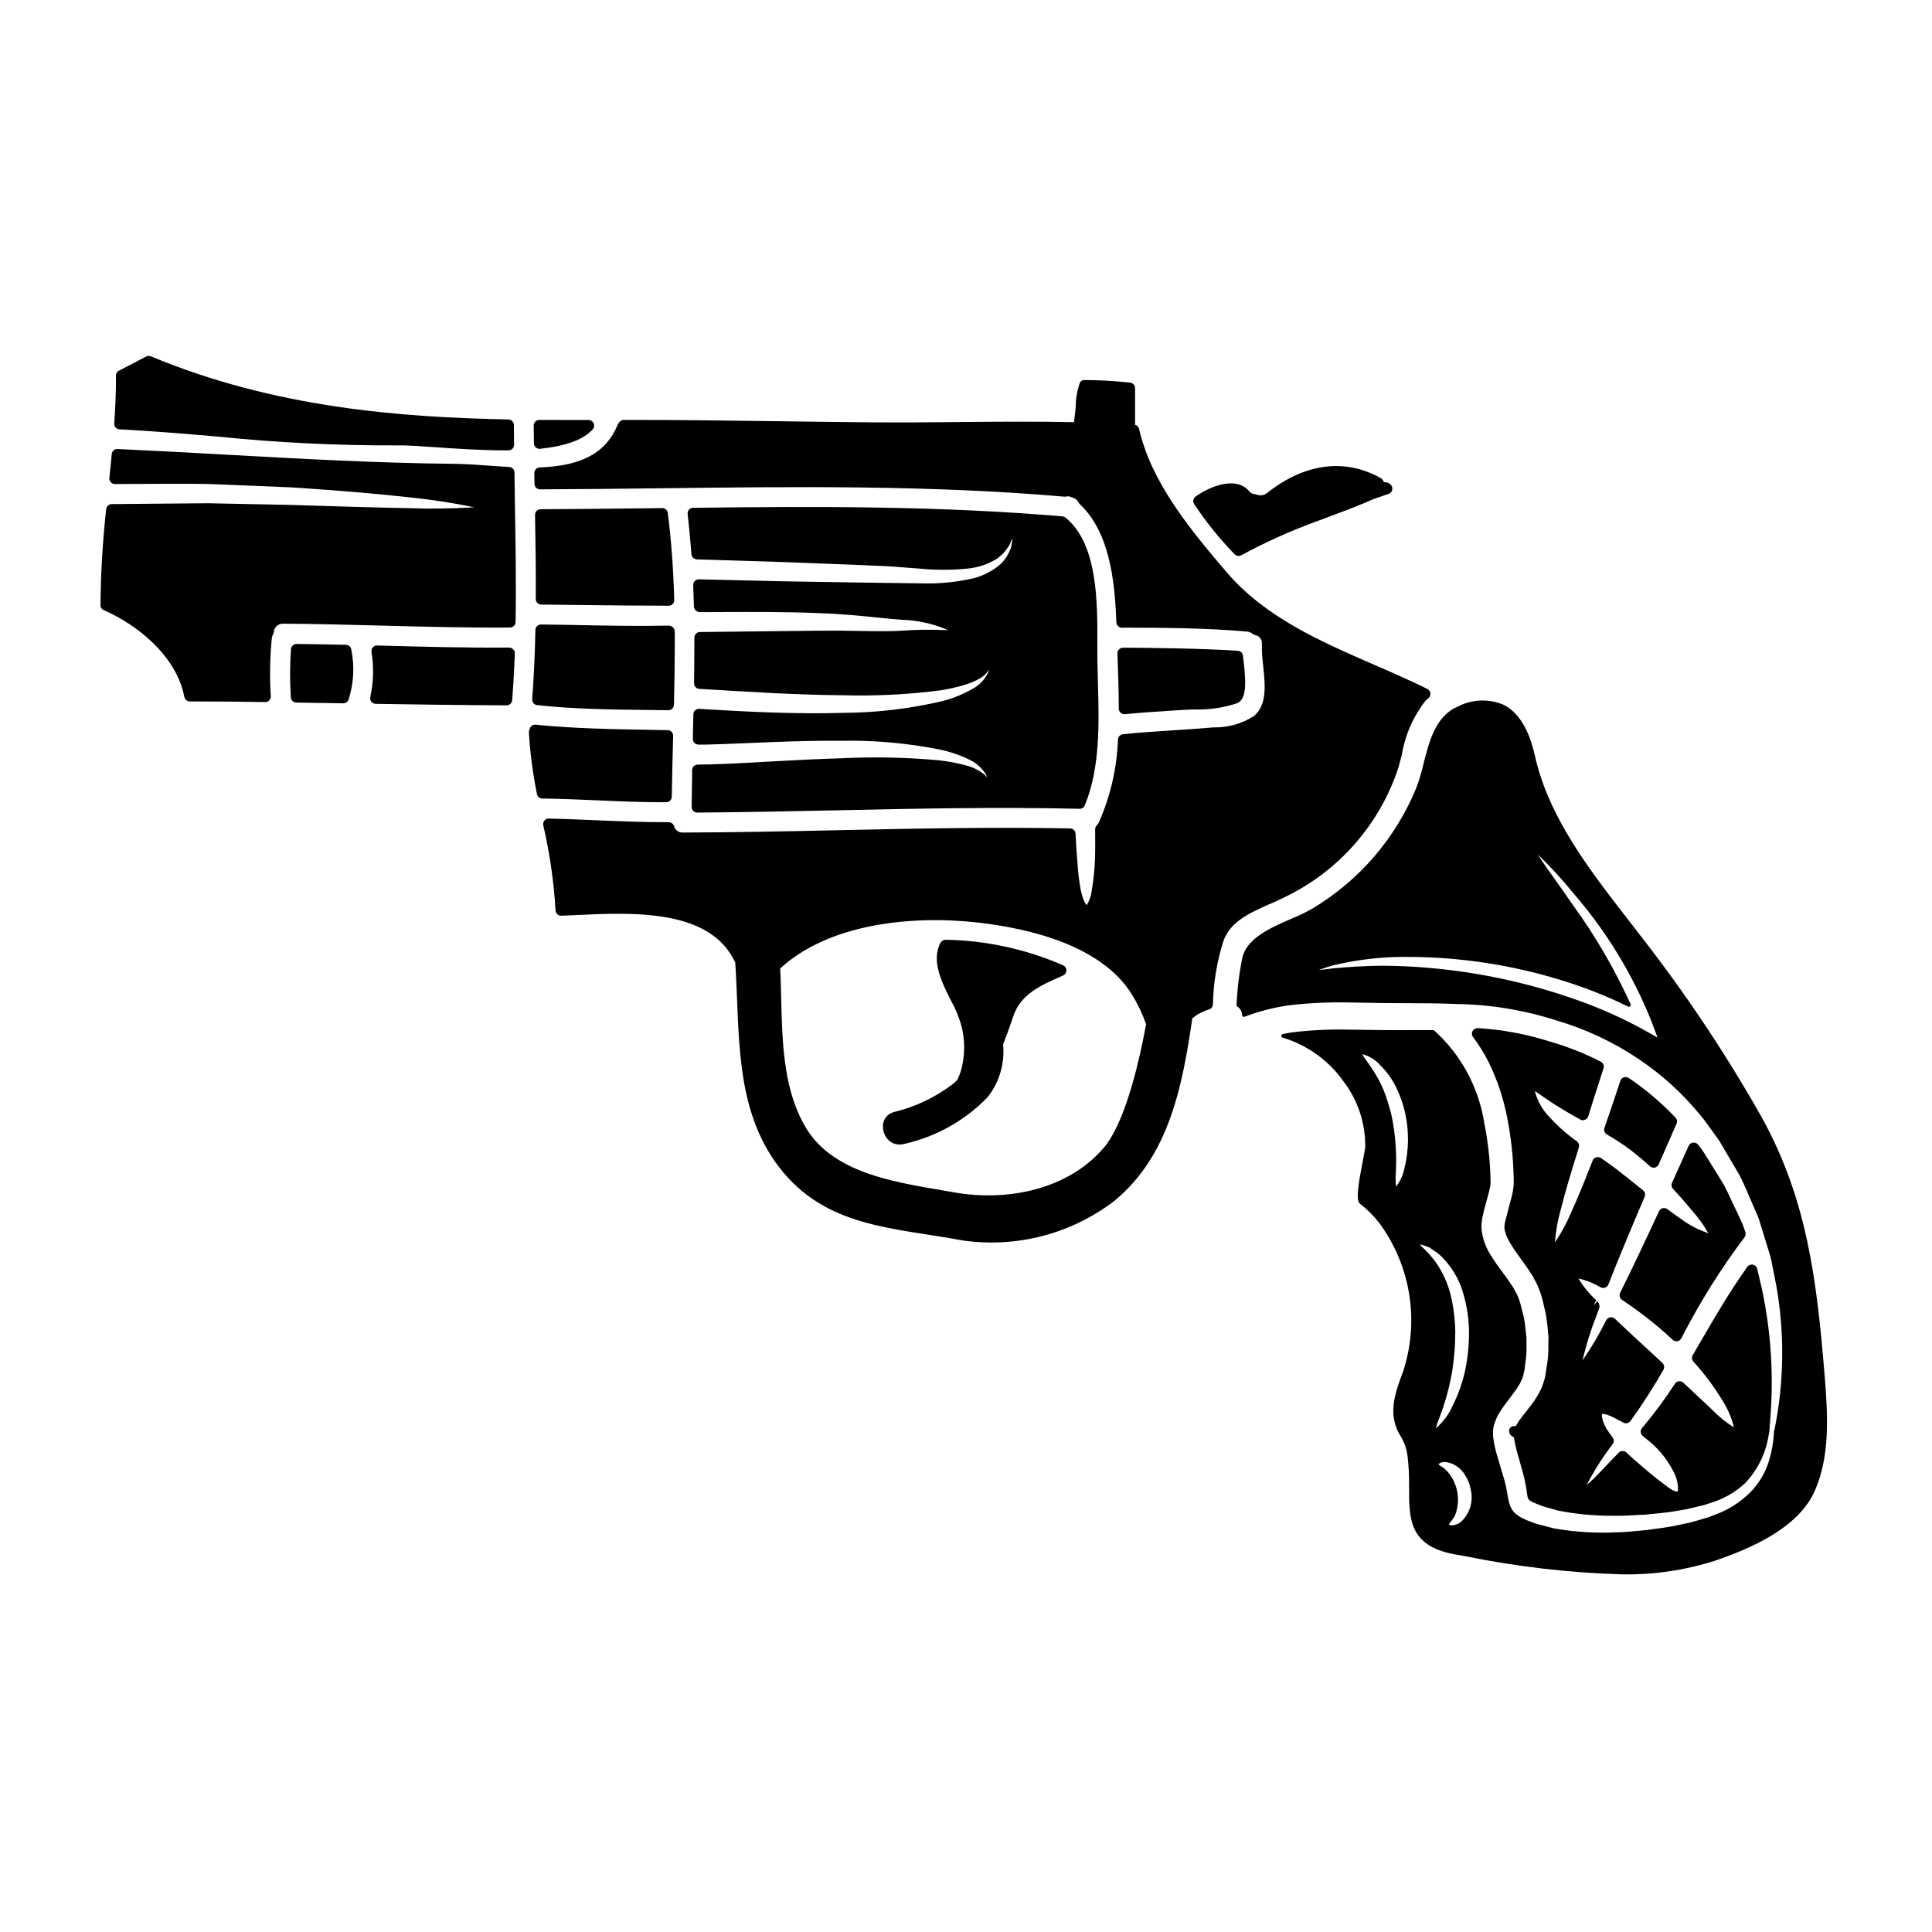
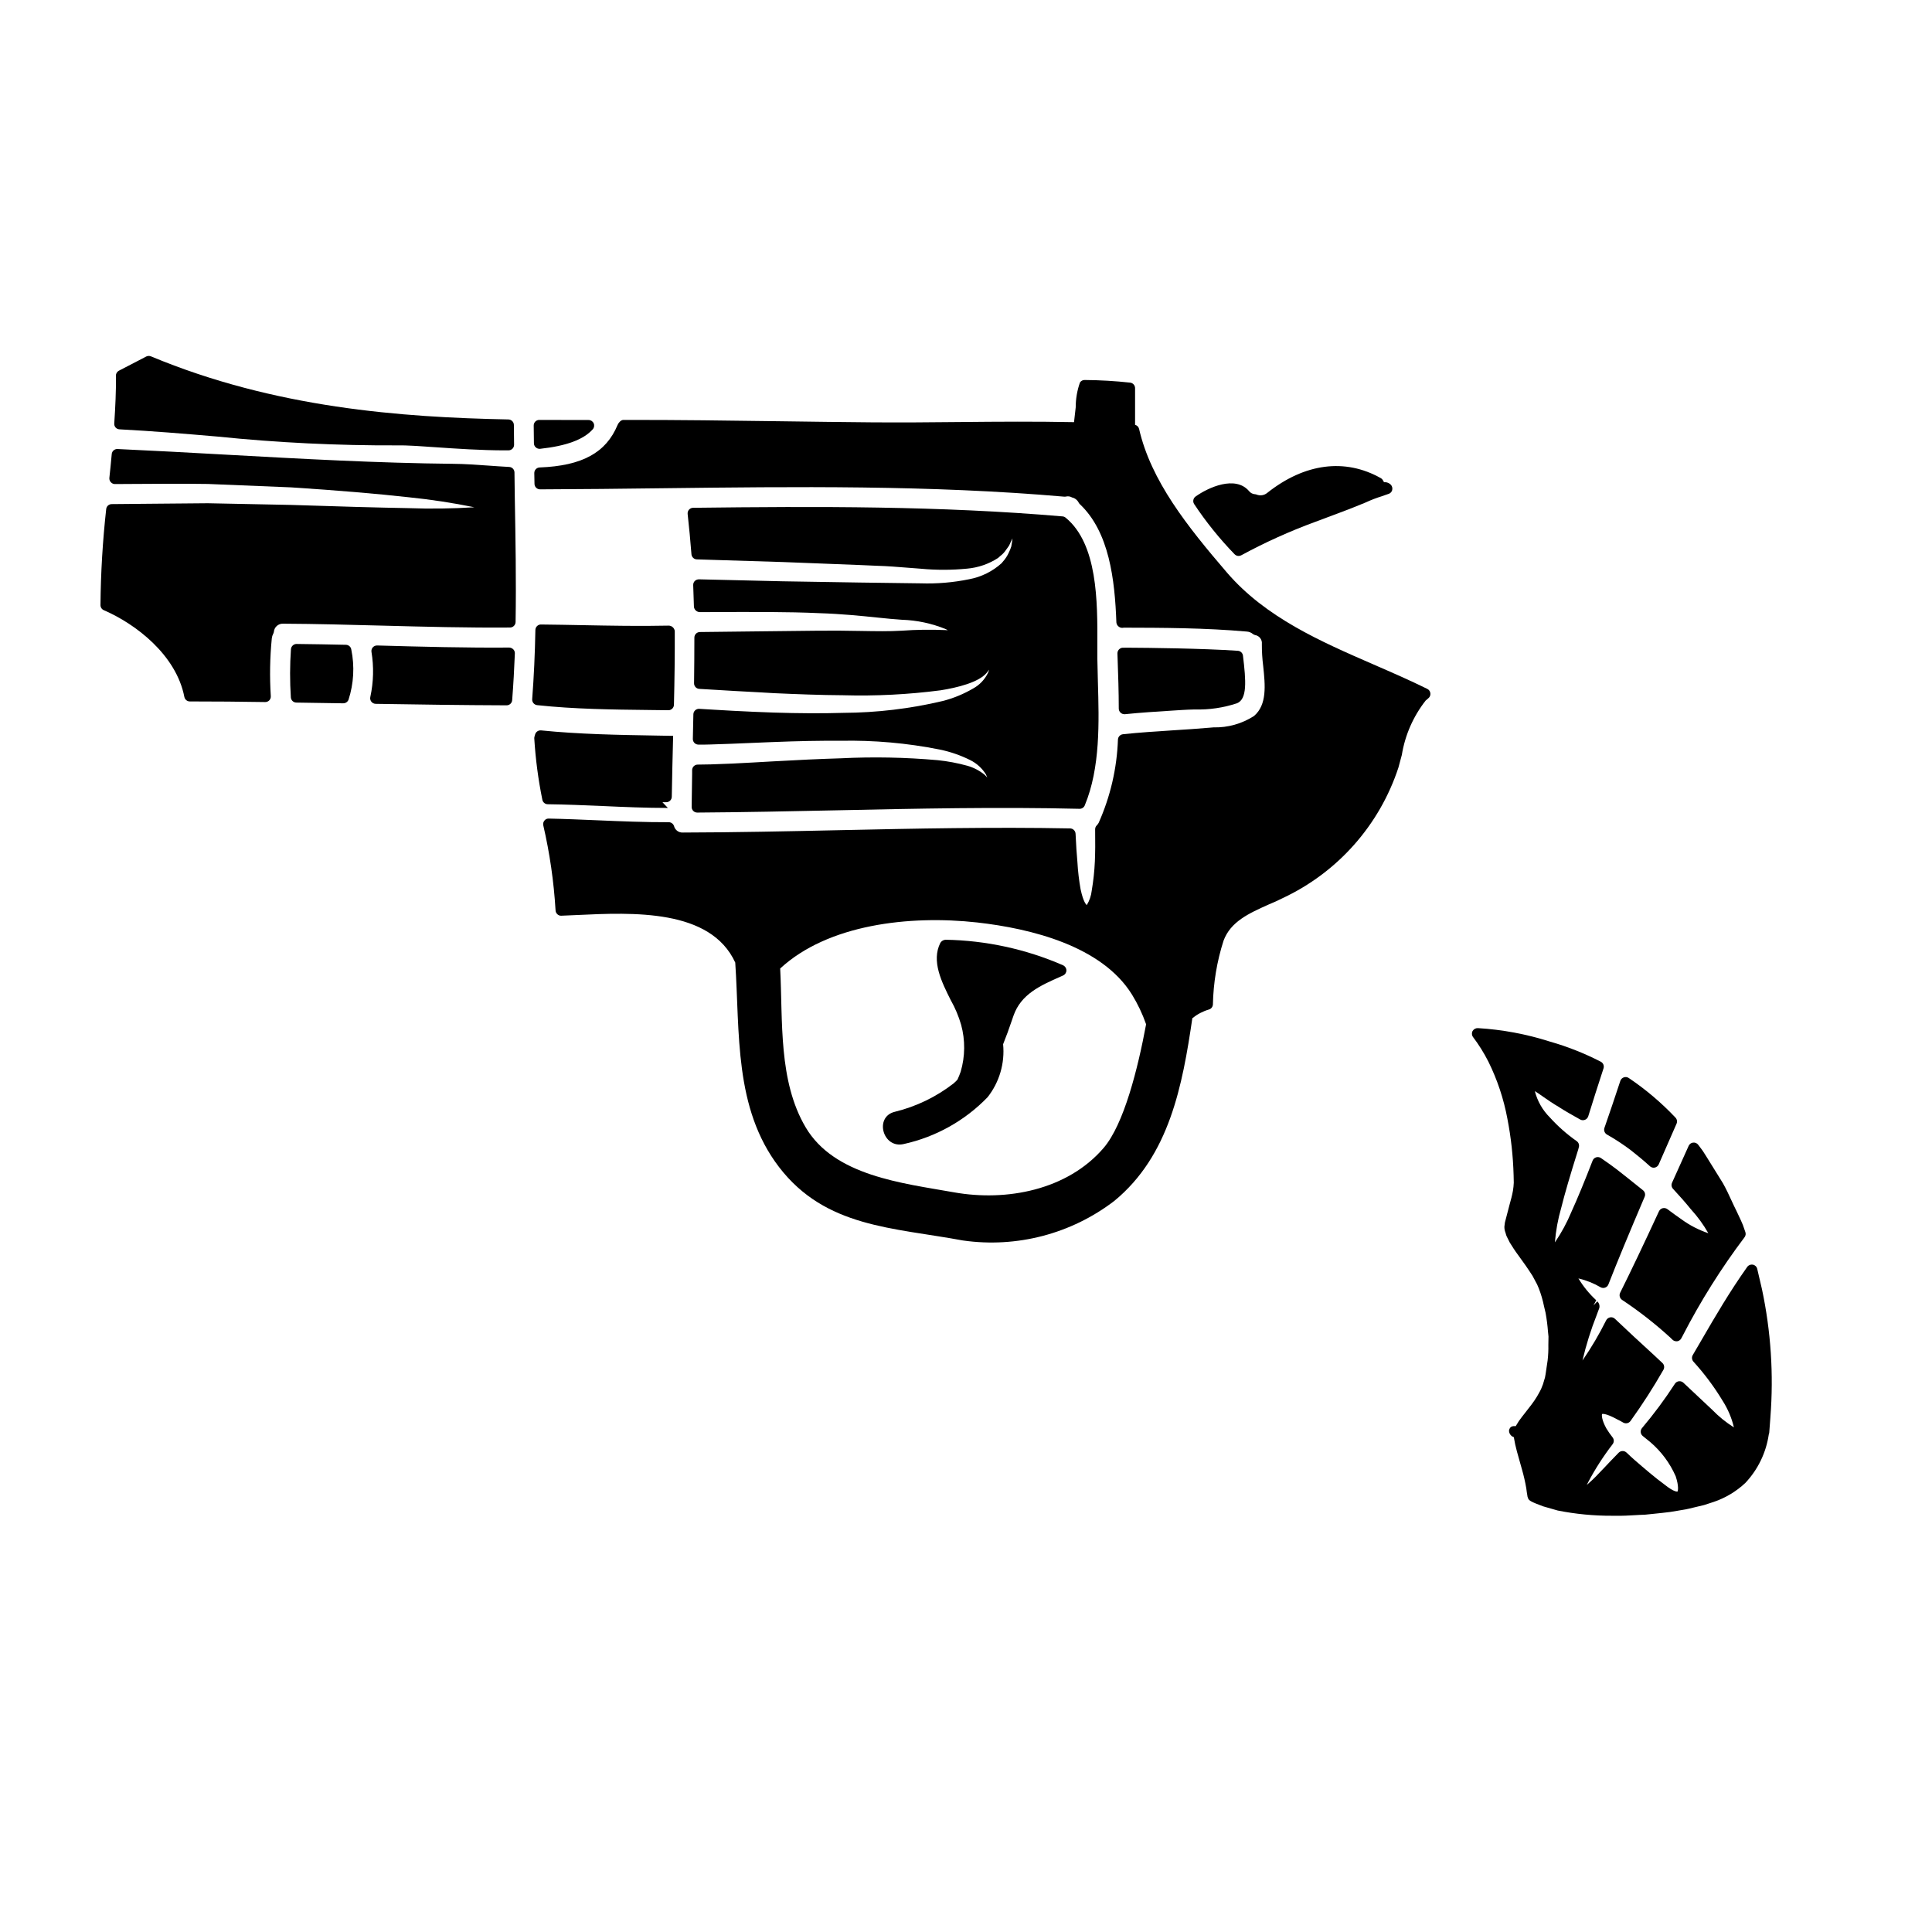
<svg xmlns="http://www.w3.org/2000/svg" fill="#000000" width="800px" height="800px" version="1.1" viewBox="144 144 512 512">
  <g>
    <path d="m174.62 257.28c0.266 0.297 0.633 0.477 1.027 0.496 8.66 0.453 17.449 1.18 25.977 1.918h0.004c15.867 1.625 31.812 2.402 47.766 2.336 2.207-0.055 5.828 0.199 10 0.488 5.41 0.375 12.086 0.832 18.453 0.832l0.926-0.004c0.809-0.008 1.465-0.664 1.465-1.477 0-1.762-0.023-3.543-0.055-5.262-0.016-0.793-0.652-1.43-1.445-1.449-28.379-0.57-61.828-3.008-94.742-16.723h-0.004c-0.398-0.164-0.852-0.148-1.238 0.047-2.418 1.234-4.836 2.5-7.254 3.762-0.484 0.258-0.789 0.762-0.785 1.312 0 0.117 0 0.238 0.027 0.547 0 3.57-0.145 7.414-0.461 12.102-0.035 0.391 0.09 0.777 0.34 1.074z" />
    <path d="m235.7 314.88c-4.367-0.109-8.734-0.164-13.098-0.223l-0.004-0.004c-0.777 0.008-1.422 0.602-1.492 1.375-0.297 4.258-0.305 8.531-0.027 12.789 0.051 0.762 0.676 1.359 1.441 1.375 3.938 0.078 7.871 0.129 11.84 0.184h0.621v0.004c0.613 0 1.16-0.379 1.383-0.949 1.387-4.293 1.641-8.871 0.734-13.293-0.102-0.703-0.691-1.23-1.398-1.258z" />
    <path d="m278.97 315.61c-11.527 0.09-23.152-0.215-35.031-0.551h0.004c-0.43-0.008-0.844 0.168-1.137 0.484-0.289 0.32-0.426 0.754-0.367 1.18 0.656 3.969 0.555 8.023-0.297 11.953-0.109 0.438-0.016 0.902 0.258 1.262 0.273 0.363 0.699 0.578 1.152 0.586 11.043 0.18 22.891 0.355 34.703 0.395 0.77 0 1.414-0.59 1.473-1.359 0.328-4.133 0.547-8.266 0.715-12.395 0.016-0.402-0.133-0.797-0.418-1.086-0.281-0.277-0.656-0.445-1.055-0.469z" />
    <path d="m280.34 269.19c-0.012-0.773-0.625-1.41-1.402-1.445-1.867-0.098-3.723-0.23-5.539-0.359-3.262-0.227-6.344-0.449-9.191-0.469-20.184-0.199-40.539-1.332-60.25-2.422-9.586-0.531-19.18-1.062-28.816-1.5h0.004c-0.789-0.043-1.473 0.555-1.535 1.344-0.188 2.09-0.395 4.18-0.629 6.316-0.035 0.422 0.105 0.836 0.395 1.141 0.277 0.312 0.676 0.488 1.09 0.484l3.684-0.023c7.543-0.051 14.562-0.094 20.984 0l22.043 0.902c12.133 0.789 22.625 1.668 31.176 2.625 5.828 0.59 11.629 1.477 17.367 2.648-5.84 0.367-11.699 0.445-17.551 0.227-7.84-0.137-18.059-0.414-31.172-0.852l-21.926-0.441c-4.914 0.051-10.121 0.098-15.629 0.137l-9.848 0.09c-0.75 0.004-1.379 0.578-1.453 1.324-0.938 8.449-1.445 16.941-1.516 25.438 0 0.59 0.348 1.121 0.887 1.352 8.504 3.668 19.203 11.895 21.344 23h0.004c0.137 0.688 0.746 1.184 1.445 1.18 6.66 0 13.316 0.055 19.969 0.164h0.023c0.406 0 0.793-0.164 1.07-0.457 0.281-0.297 0.426-0.703 0.395-1.113-0.324-5.113-0.238-10.25 0.27-15.352 0.051-0.41 0.176-0.812 0.371-1.18 0.09-0.156 0.148-0.332 0.172-0.516 0.109-1.254 1.191-2.203 2.449-2.148 8.762 0.047 17.672 0.285 26.293 0.512 11.09 0.293 22.559 0.59 33.852 0.504 0.797-0.012 1.445-0.652 1.465-1.453 0.18-10.98-0.02-22.164-0.211-32.977z" />
-     <path d="m319.56 356.6h1c0.805-0.004 1.457-0.648 1.469-1.453 0.086-5.367 0.219-10.742 0.359-16.137h-0.004c0.016-0.395-0.129-0.773-0.391-1.059-0.273-0.285-0.648-0.449-1.039-0.453l-4.473-0.078c-10.035-0.168-20.418-0.348-30.527-1.371-0.715-0.066-1.375 0.383-1.574 1.07l-0.156 0.551c-0.051 0.16-0.07 0.332-0.066 0.5 0.336 5.465 1.047 10.902 2.141 16.266 0.137 0.684 0.734 1.176 1.43 1.184 4.844 0.059 9.684 0.266 14.512 0.473 5.656 0.258 11.52 0.508 17.32 0.508z" />
+     <path d="m319.56 356.6h1c0.805-0.004 1.457-0.648 1.469-1.453 0.086-5.367 0.219-10.742 0.359-16.137h-0.004l-4.473-0.078c-10.035-0.168-20.418-0.348-30.527-1.371-0.715-0.066-1.375 0.383-1.574 1.07l-0.156 0.551c-0.051 0.16-0.07 0.332-0.066 0.5 0.336 5.465 1.047 10.902 2.141 16.266 0.137 0.684 0.734 1.176 1.43 1.184 4.844 0.059 9.684 0.266 14.512 0.473 5.656 0.258 11.52 0.508 17.32 0.508z" />
    <path d="m471.18 290.88c0.277 0.293 0.664 0.457 1.062 0.453 0.25 0.004 0.496-0.062 0.715-0.184 6.301-3.418 12.844-6.371 19.574-8.84l2.945-1.102c3.496-1.301 7-2.606 10.48-4.066 1.391-0.648 2.828-1.199 4.293-1.648l0.738-0.266c0.484-0.168 0.855-0.301 1.145-0.395h0.004c0.496-0.219 0.828-0.699 0.852-1.242 0.035-0.566-0.242-1.102-0.723-1.402-0.426-0.309-0.957-0.449-1.48-0.395-0.094-0.133-0.176-0.277-0.246-0.422-0.133-0.277-0.344-0.508-0.609-0.66-9.48-5.344-20.172-3.961-30.102 3.91-0.797 0.66-1.887 0.828-2.844 0.438-0.141-0.051-0.285-0.082-0.434-0.09-0.609-0.047-1.172-0.348-1.543-0.832-3.641-4.25-10.852-0.926-14.148 1.434h-0.004c-0.648 0.453-0.824 1.344-0.391 2.012 3.156 4.75 6.742 9.203 10.715 13.297z" />
-     <path d="m287.43 304.22 10.141 0.113c7.871 0.094 15.742 0.188 23.617 0.188h0.023l-0.004 0.004c0.402 0 0.785-0.16 1.062-0.449 0.277-0.285 0.43-0.676 0.414-1.074-0.254-8.613-0.789-15.723-1.707-23.062-0.094-0.746-0.734-1.301-1.484-1.289-10.746 0.137-21.492 0.238-32.234 0.305l-0.004-0.004c-0.395 0.004-0.77 0.16-1.047 0.445-0.277 0.281-0.426 0.66-0.418 1.055 0.152 8.301 0.246 15.27 0.191 22.281-0.008 0.812 0.637 1.477 1.449 1.488z" />
    <path d="m285.98 262.55c0.266 0.246 0.617 0.387 0.984 0.391h0.156c6.981-0.758 11.547-2.453 13.969-5.18 0.387-0.434 0.48-1.055 0.242-1.582-0.238-0.531-0.762-0.871-1.344-0.871-4.379 0-8.738 0-13.07-0.023v-0.004c-0.398 0-0.777 0.16-1.055 0.441-0.277 0.285-0.43 0.668-0.422 1.062 0.027 1.551 0.055 3.148 0.055 4.688 0.004 0.41 0.18 0.801 0.484 1.078z" />
    <path d="m286.34 330.87c9.871 1.059 19.949 1.18 29.688 1.285l5.074 0.062h0.023c0.801 0 1.453-0.637 1.477-1.434 0.168-6.742 0.242-13.316 0.219-19.543-0.102-0.84-0.824-1.469-1.672-1.445-7.582 0.164-15.305 0.023-22.77-0.121-3.672-0.07-7.344-0.141-11.02-0.176v-0.004c-0.805 0-1.461 0.645-1.477 1.449-0.113 6.262-0.395 12.434-0.848 18.344-0.059 0.789 0.516 1.488 1.305 1.582z" />
    <path d="m557.15 437.39c1.574 1.023 3.488 2.106 5.617 3.293 0.387 0.215 0.852 0.242 1.266 0.078 0.414-0.164 0.73-0.504 0.867-0.926 1.18-3.856 2.547-8.082 4.051-12.707 0.223-0.691-0.09-1.441-0.738-1.77-4.328-2.231-8.867-4.019-13.551-5.352-6.16-1.965-12.543-3.156-19-3.543-0.574-0.027-1.117 0.262-1.406 0.758-0.281 0.508-0.238 1.133 0.109 1.598 1.543 2.043 2.902 4.219 4.062 6.504 2.375 4.797 4.074 9.902 5.051 15.168 0.961 4.934 1.508 9.934 1.645 14.957l0.043 1.969c-0.027 0.707-0.102 1.414-0.215 2.113-0.219 1.25-0.527 2.363-0.895 3.684l-1.23 4.723c0 0.059-0.066 0.418-0.066 0.477-0.039 0.219-0.066 0.438-0.082 0.656-0.012 0.539 0.086 1.074 0.285 1.574l0.199 0.691 0.004 0.004c0.031 0.129 0.082 0.258 0.148 0.371 0.141 0.246 0.262 0.492 0.375 0.738v0.004c0.25 0.578 0.562 1.129 0.934 1.645 0.645 1.074 1.488 2.234 2.363 3.434 0.438 0.602 0.883 1.215 1.324 1.844 0.645 0.918 1.289 1.91 1.832 2.754 0.207 0.426 0.438 0.832 0.66 1.23h-0.004c0.387 0.648 0.719 1.332 0.984 2.039 0.602 1.539 1.066 3.125 1.391 4.746 0.137 0.617 0.281 1.23 0.426 1.793v0.004c0.297 1.641 0.508 3.297 0.633 4.961l0.133 1.297c-0.027 0.742-0.031 1.484-0.035 2.223 0.031 1.363-0.035 2.723-0.191 4.078l-0.535 3.621c-0.035 0.309-0.09 0.617-0.164 0.922l-0.543 1.82v-0.004c-0.27 0.793-0.613 1.551-1.035 2.273l-0.574 1.016h-0.004c-0.441 0.727-0.926 1.434-1.445 2.113-0.547 0.73-1.074 1.402-1.574 2.031-0.625 0.789-1.203 1.535-1.738 2.285l-0.605 0.98c-0.082 0.125-0.168 0.262-0.246 0.395-0.871-0.086-1.492 0.07-1.75 1.035h-0.008c-0.043 0.418 0.07 0.84 0.32 1.18 0.227 0.328 0.559 0.574 0.941 0.695 0.207 1.277 0.48 2.543 0.824 3.789l1.352 4.824c0.465 1.617 0.84 3.258 1.125 4.918 0.086 0.68 0.172 1.332 0.273 1.867v-0.004c0.016 0.262 0.082 0.52 0.188 0.762 0.215 0.715 1.098 1.074 3.961 2.164l3.91 1.121h-0.004c4.742 0.941 9.566 1.406 14.398 1.387h1.359c1.547 0.027 3.059-0.059 4.539-0.145 0.918-0.055 1.824-0.109 2.836-0.137l2.363-0.242c1.461-0.148 2.891-0.297 4.328-0.484 0.699-0.129 1.402-0.238 2.094-0.344v-0.004c1.336-0.184 2.66-0.445 3.969-0.789l2.898-0.691 2.578-0.84-0.004 0.004c3.113-1.059 5.965-2.769 8.363-5.019 3.34-3.547 5.512-8.035 6.215-12.855 0.055-0.125 0.094-0.258 0.117-0.395l0.316-4.172h-0.004c0.891-11.359 0.137-22.785-2.234-33.93l-1.258-5.394c-0.133-0.566-0.586-1-1.156-1.109-0.566-0.105-1.148 0.125-1.488 0.594-4.723 6.668-8.547 13.242-11.914 19.039l-2.523 4.328c-0.324 0.555-0.258 1.254 0.172 1.734 2.934 3.227 5.547 6.731 7.797 10.469 1.359 2.137 2.352 4.492 2.934 6.957-2.106-1.32-4.039-2.891-5.769-4.676l-7.621-7.156h0.004c-0.32-0.293-0.75-0.438-1.184-0.391-0.434 0.051-0.824 0.293-1.062 0.66-2.656 4.094-5.57 8.02-8.723 11.754-0.254 0.301-0.375 0.691-0.34 1.082 0.035 0.391 0.223 0.754 0.527 1.008l0.758 0.613c0.395 0.305 0.789 0.613 1.18 0.953h0.004c2.926 2.481 5.254 5.598 6.797 9.109 0.91 2.754 0.578 3.938 0.48 4.051 0 0-0.789 0.293-3.543-1.926-2.363-1.719-5.207-4.152-7.926-6.519-0.699-0.617-1.367-1.23-2.035-1.879l-0.004 0.004c-0.582-0.559-1.508-0.547-2.078 0.027-1.484 1.508-2.754 2.852-3.867 4.031-1.574 1.676-2.848 3.004-3.938 3.938-0.234 0.215-0.449 0.395-0.645 0.578 0.098-0.207 0.207-0.438 0.34-0.684 1.875-3.551 4.051-6.93 6.5-10.109 0.414-0.531 0.414-1.273 0-1.805-0.602-0.758-1.156-1.555-1.66-2.383-1.305-2.363-1.246-3.652-1.121-3.82 0 0 0.789-0.336 3.973 1.41 0.473 0.211 0.965 0.492 1.633 0.871v-0.004c0.652 0.371 1.48 0.188 1.922-0.422 3.137-4.367 6.047-8.891 8.715-13.559 0.344-0.59 0.238-1.336-0.254-1.805-0.664-0.645-1.344-1.27-2.191-2.055-3.773-3.449-7.328-6.731-10.395-9.66v0.004c-0.332-0.328-0.801-0.477-1.258-0.395-0.461 0.082-0.855 0.371-1.07 0.785-1.836 3.695-3.934 7.254-6.277 10.652 0.969-4.141 2.242-8.203 3.809-12.156l0.246-0.672c0.125-0.344 0.246-0.688 0.395-1.047 0.172-0.648-0.027-1.332-0.52-1.789l-1.012 1.066 0.723-1.363h0.004c-1.84-1.699-3.43-3.648-4.723-5.789 2.074 0.488 4.066 1.281 5.902 2.359 0.367 0.195 0.797 0.223 1.18 0.078 0.398-0.145 0.711-0.453 0.863-0.844 2.285-5.844 5.336-13.219 9.605-23.223 0.262-0.613 0.082-1.328-0.441-1.738l-2.363-1.895c-1.516-1.211-3.094-2.473-4.769-3.769-1.238-0.945-2.559-1.863-4-2.863-0.371-0.258-0.84-0.332-1.273-0.199-0.434 0.133-0.781 0.457-0.945 0.879-2.129 5.512-4.019 10.07-5.613 13.57v0.004c-1.18 2.84-2.644 5.551-4.379 8.09 0.246-3.09 0.805-6.144 1.668-9.121 0.93-3.734 2.328-8.531 4.531-15.543 0-0.066 0.117-0.438 0.129-0.508 0.199-0.605-0.016-1.27-0.531-1.645-2.609-1.824-5.004-3.938-7.137-6.301-1.93-1.922-3.301-4.328-3.977-6.965 0.59 0.336 1.469 0.965 2.215 1.496 1.199 0.816 2.598 1.816 4.191 2.727z" />
    <path d="m585.88 464.44c-0.355-0.27-0.816-0.363-1.25-0.254s-0.797 0.406-0.984 0.812c-4.047 8.758-7.414 15.82-10.289 21.594-0.328 0.672-0.109 1.48 0.512 1.895 4.539 3.012 8.836 6.375 12.848 10.055 0.16 0.141 0.328 0.312 0.488 0.477 0.277 0.277 0.656 0.434 1.047 0.434 0.07 0.004 0.141 0.004 0.211 0 0.461-0.066 0.863-0.348 1.086-0.754l0.422-0.789h-0.004c4.699-9.117 10.164-17.82 16.34-26.008 0.312-0.402 0.398-0.934 0.223-1.41l-0.645-1.852c-0.32-0.789-0.695-1.598-1.082-2.406l-0.59-1.254c-0.461-0.91-0.898-1.855-1.34-2.812-0.699-1.512-1.41-3.059-2.293-4.625-1.477-2.363-3.012-4.816-4.539-7.309-0.496-0.836-1.047-1.637-1.652-2.398l-0.352-0.461c-0.316-0.414-0.824-0.633-1.34-0.578-0.52 0.059-0.969 0.383-1.184 0.859l-4.41 9.785h0.004c-0.25 0.543-0.145 1.18 0.262 1.617 1.738 1.867 3.387 3.746 4.773 5.461h0.004c1.754 1.922 3.289 4.035 4.578 6.297-2.508-0.844-4.875-2.059-7.016-3.609-1.215-0.852-2.508-1.77-3.828-2.766z" />
    <path d="m575.64 429.68c-0.387-0.258-0.867-0.324-1.305-0.172-0.438 0.148-0.781 0.492-0.93 0.934-1.504 4.57-2.902 8.703-4.211 12.449-0.234 0.672 0.043 1.414 0.656 1.77 2.18 1.234 4.273 2.609 6.277 4.109 1.746 1.359 3.477 2.801 5.117 4.289h-0.004c0.27 0.25 0.625 0.391 0.988 0.395 0.105 0 0.211-0.012 0.312-0.031 0.461-0.102 0.848-0.418 1.039-0.852l4.723-10.777v0.004c0.238-0.543 0.133-1.172-0.27-1.605-3.731-3.953-7.887-7.477-12.395-10.512z" />
-     <path d="m627.59 509.03c-2.094-25.668-4.648-47.027-16.648-68.805v-0.004c-9.367-16.605-19.949-32.5-31.652-47.551-1.266-1.645-2.547-3.305-3.848-4.977-10.367-13.383-21.086-27.184-24.715-43.555-1.527-6.828-4.277-11.312-8.184-13.328v0.004c-3.938-1.711-8.434-1.547-12.234 0.449-5.859 2.473-7.555 9.188-9.055 15.113-0.492 2.195-1.141 4.352-1.934 6.457-5.461 13.285-15.059 24.457-27.367 31.852-1.816 1.047-3.699 1.969-5.641 2.754-5.574 2.426-11.895 5.168-13.086 10.379h-0.004c-0.832 4.121-1.34 8.301-1.516 12.5-0.012 0.18 0.078 0.352 0.23 0.445 0.758 0.496 1.215 1.336 1.223 2.242 0.008 0.156 0.09 0.305 0.223 0.395 0.129 0.086 0.297 0.102 0.445 0.047 3.82-1.449 7.789-2.469 11.836-3.043 5.238-0.605 10.512-0.855 15.781-0.742l4.051 0.074c3.617 0.07 7.027 0.129 10.492 0.117 5.277 0 9.699 0.035 14.074 0.219v0.004c8.945 0.137 17.824 1.598 26.34 4.332 7.785 2.277 15.168 5.742 21.895 10.27 6.066 4.07 11.504 9.008 16.137 14.656 0.719 0.809 1.387 1.66 1.992 2.559 0.348 0.488 0.688 0.973 1.031 1.414 0.344 0.441 0.68 0.957 1.031 1.426v-0.004c0.641 0.812 1.215 1.676 1.715 2.578 1.621 2.754 3.215 5.461 4.723 8.016 0.93 1.766 1.703 3.582 2.457 5.34 0.375 0.879 0.742 1.738 1.121 2.574 0.188 0.445 0.395 0.891 0.578 1.328 0.367 0.828 0.727 1.645 1.023 2.438 0.395 1.32 0.789 2.578 1.18 3.84l0.527 1.707c0.602 1.918 1.18 3.731 1.625 5.512l0.473 2.434c0.297 1.523 0.582 3.012 0.867 4.441v-0.004c2.188 12.516 2.023 25.328-0.48 37.785l-0.18 0.648c-0.023 0.238-0.031 0.473-0.027 0.711-0.152 2.305-0.559 4.59-1.215 6.805-0.852 2.926-2.344 5.625-4.367 7.902-2.516 2.715-5.594 4.848-9.016 6.254l-0.84 0.324c-0.664 0.262-1.344 0.523-2.016 0.762-0.559 0.168-1.125 0.336-1.695 0.496l-1.324 0.395c-1.344 0.402-2.711 0.73-4.094 0.98-0.758 0.148-1.527 0.309-2.285 0.484-1.891 0.328-3.836 0.59-5.902 0.871l-1.008 0.137c-0.789 0.059-1.551 0.137-2.344 0.215-1.691 0.164-3.441 0.34-5.234 0.359-5.676 0.309-11.367-0.039-16.965-1.027l-1.363-0.355c-1.121-0.297-2.254-0.594-3.367-0.895l-0.613-0.223c-0.543-0.199-1.098-0.395-1.625-0.609l-1.434-0.645h0.004c-0.547-0.281-1.066-0.617-1.547-1-0.496-0.402-0.922-0.891-1.25-1.438-0.305-0.574-0.539-1.184-0.703-1.812-0.203-0.918-0.297-1.449-0.371-1.922-0.047-0.289-0.086-0.555-0.156-0.887-0.258-1.465-0.617-2.914-1.074-4.328-0.348-1.18-0.703-2.398-1.07-3.609l-0.562-1.934c-0.492-1.645-0.828-3.328-1.004-5.035-0.012-0.738 0.039-1.48 0.148-2.211 0.102-0.453 0.242-0.895 0.414-1.324l0.176-0.484v0.004c0.176-0.488 0.395-0.957 0.66-1.402l0.055-0.102c0.129-0.199 0.254-0.418 0.395-0.629v-0.004c0.148-0.27 0.312-0.531 0.488-0.785 0.629-0.914 1.273-1.754 1.887-2.559 0.508-0.672 0.996-1.312 1.406-1.906 0.348-0.422 0.66-0.871 0.938-1.344 0.137-0.227 0.277-0.457 0.473-0.754 0.078-0.164 0.164-0.328 0.246-0.492v-0.004c0.258-0.449 0.461-0.926 0.609-1.426 0.332-1.043 0.543-2.125 0.625-3.219 0.07-0.566 0.145-1.137 0.23-1.668h0.004c0.125-1.125 0.172-2.258 0.129-3.391v-2.113c-0.059-0.523-0.113-1.043-0.168-1.574-0.117-1.332-0.301-2.656-0.555-3.969-0.156-0.566-0.305-1.18-0.449-1.77v-0.004c-0.25-1.188-0.598-2.348-1.039-3.481-0.188-0.512-0.43-1.008-0.723-1.469-0.172-0.301-0.344-0.594-0.52-0.957l-0.426-0.641c-0.395-0.598-0.789-1.18-1.219-1.805-0.434-0.625-0.879-1.211-1.336-1.832-0.844-1.129-1.715-2.297-2.574-3.684l-0.109-0.18 0.004-0.004c-1.656-2.332-2.633-5.074-2.836-7.922 0.008-0.555 0.051-1.109 0.129-1.66 0.031-0.227 0.062-0.461 0.078-0.652l0.434-1.969 0.348-1.273c0.195-0.719 0.395-1.449 0.582-2.172 0.289-1.016 0.578-2.082 0.75-3.039h0.004c0.039-0.223 0.066-0.445 0.078-0.668 0-0.121 0-0.238 0.039-0.473l-0.051-1.672v-0.004c-0.148-4.68-0.688-9.344-1.609-13.938-1.457-9.484-6.141-18.176-13.258-24.609-0.086-0.07-0.195-0.109-0.305-0.109-2.555-0.027-5.117-0.027-7.793 0-2.859 0.023-5.844-0.023-8.734-0.066-1.969-0.031-3.938-0.059-5.867-0.07v-0.004c-4.914-0.117-9.828 0.113-14.711 0.691-0.688 0.082-1.383 0.215-2.074 0.348l-0.672 0.125c-0.215 0.043-0.375 0.227-0.395 0.445-0.016 0.227 0.121 0.43 0.336 0.5 6.539 1.965 12.23 6.055 16.172 11.629 3.816 5.016 5.836 11.168 5.734 17.469-0.074 0.66-0.324 1.969-0.613 3.461-1.391 7.148-1.855 10.691-0.75 11.496 1.914 1.484 3.633 3.203 5.117 5.117 8.312 11.312 10.656 25.945 6.297 39.293l-0.062 0.168c-2.098 5.586-4.266 11.363-0.469 17.242 0.918 1.57 1.5 3.312 1.707 5.117 0.316 2.742 0.449 5.504 0.395 8.266 0 8.242 0 15.352 11.809 17.641l3.125 0.547c13.613 2.777 27.441 4.383 41.328 4.801 8.414 0.164 16.797-1.055 24.816-3.609 9.262-3.188 22.086-8.578 26.445-18.531 3.957-9.027 3.512-19.371 2.648-30.047zm-64.672-99.668c-16.008-5.801-32.848-8.977-49.871-9.406-0.824 0-1.621-0.023-2.406-0.023-5.18 0-9.398 0.355-12.594 0.621l-0.457 0.035c-1.18 0.152-2.891 0.371-4.082 0.469h0.004c1.27-0.484 2.559-0.902 3.871-1.258 5.125-1.207 10.355-1.934 15.613-2.16 17.426-0.48 34.785 2.324 51.168 8.266 3.84 1.418 7.606 3.031 11.277 4.832 0.188 0.094 0.41 0.059 0.559-0.082 0.152-0.141 0.199-0.359 0.117-0.551-4.164-9.184-9.242-17.922-15.152-26.09l-3.801-5.434c-2.508-3.519-4.629-6.5-5.629-8.121 3.375 3.234 6.543 6.68 9.48 10.312 8.691 10.047 15.652 21.461 20.602 33.785l1.641 4.394-4.18-2.336c-5.199-2.816-10.602-5.242-16.16-7.254zm-50.09 30.484c-0.547-2.356-1.262-4.668-2.141-6.918-0.758-1.816-1.68-3.562-2.754-5.215-0.617-0.992-1.254-1.867-1.758-2.566h-0.004c-0.445-0.555-0.84-1.148-1.18-1.773 1.832 0.438 3.484 1.438 4.723 2.856 1.57 1.547 2.898 3.32 3.938 5.266 1.242 2.402 2.168 4.961 2.754 7.602 1.027 4.742 0.961 9.652-0.184 14.363-0.34 1.82-1.109 3.535-2.25 4.996-0.137-1.211-0.16-2.434-0.062-3.648 0.277-5.016-0.086-10.043-1.082-14.961zm15.707 107.33c0.398-0.457 0.742-0.961 1.023-1.496 1.617-4 0.824-8.566-2.047-11.785-0.422-0.484-0.926-0.898-1.48-1.223-0.297-0.191-0.727-0.477-0.789-0.629 0-0.047 0.121-0.215 0.719-0.457 0.238-0.102 0.492-0.145 0.75-0.125 0.617 0.008 1.23 0.117 1.812 0.324 1.316 0.484 2.461 1.348 3.289 2.484 1 1.348 1.672 2.914 1.969 4.566 0.711 3.082-0.281 6.305-2.598 8.453l-0.039 0.031h-0.004c-0.41 0.352-0.898 0.605-1.422 0.734-0.328 0.141-0.684 0.195-1.035 0.16-0.555-0.043-0.703-0.176-0.703-0.191-0.008-0.152 0.328-0.539 0.555-0.848zm-3.238-27.039c0.461-1.227 1.043-2.754 1.609-4.617v-0.004c0.844-2.723 1.504-5.496 1.969-8.309 0.531-3.422 0.797-6.879 0.789-10.344-0.059-3.418-0.508-6.82-1.34-10.141-0.715-2.656-1.844-5.188-3.34-7.496-1.086-1.617-2.344-3.109-3.762-4.445-0.363-0.355-0.758-0.742-0.977-1.008 0.52 0.094 1.031 0.238 1.523 0.422l1.039 0.395c0.18 0.113 0.371 0.242 0.566 0.395 0.195 0.148 0.449 0.309 0.688 0.465h0.004c1.016 0.652 1.93 1.445 2.719 2.359 2.094 2.297 3.688 5.004 4.68 7.953 1.164 3.582 1.785 7.32 1.84 11.086 0.031 3.707-0.363 7.406-1.184 11.02-0.695 2.949-1.734 5.805-3.086 8.516-1.023 2.363-2.574 4.465-4.531 6.144 0.215-0.812 0.48-1.613 0.793-2.394z" />
    <path d="m440.98 332.88c0.27 0.25 0.621 0.387 0.988 0.391 0.051 0.004 0.098 0.004 0.148 0 4.094-0.422 8.285-0.684 12.336-0.941l2.777-0.176c1.066-0.074 2.199-0.105 3.367-0.141 3.805 0.113 7.598-0.441 11.211-1.637 2.754-1.121 2.406-5.863 1.594-12.617v-0.004c-0.086-0.703-0.656-1.246-1.363-1.293-9.574-0.645-24.008-0.789-28.758-0.812h-1.379v0.023h0.004c-0.445-0.086-0.902 0.031-1.246 0.324-0.348 0.293-0.539 0.727-0.527 1.176l0.043 1.227c0.152 4.398 0.312 8.918 0.312 13.418v0.004c0.012 0.402 0.191 0.785 0.492 1.059z" />
    <path d="m426.39 281.18c-0.227-0.188-0.5-0.301-0.789-0.328-32.465-2.789-64.844-2.676-97.926-2.281h0.004c-0.418 0.004-0.812 0.188-1.09 0.5-0.273 0.312-0.402 0.73-0.355 1.145 0.395 3.543 0.73 7.117 1.008 10.668v-0.004c0.059 0.754 0.672 1.34 1.426 1.363l22.887 0.707c7.394 0.277 14.258 0.551 20.289 0.789l4.469 0.195c1.406 0.051 2.891 0.105 4.231 0.211 2.676 0.191 5.195 0.395 7.594 0.578v0.004c4.039 0.375 8.109 0.363 12.148-0.031 2.926-0.254 5.742-1.223 8.203-2.82 0.199-0.195 0.395-0.375 0.617-0.547 0.598-0.449 1.109-1 1.516-1.625l0.629-0.871c0.082-0.109 0.156-0.223 0.219-0.344l0.395-0.887c0.168-0.297 0.32-0.602 0.457-0.918-0.016 0.266-0.047 0.527-0.098 0.789l-0.223 1.348v-0.004c-0.164 0.52-0.367 1.027-0.605 1.516-0.422 0.969-1.008 1.859-1.727 2.633l-0.191 0.25v0.004c-2.434 2.207-5.43 3.691-8.66 4.289-4.215 0.863-8.516 1.227-12.816 1.086l-16.211-0.215c-6.121-0.109-12.988-0.219-20.469-0.332l-22.102-0.52h0.004c-0.41 0-0.801 0.16-1.094 0.441-0.289 0.293-0.441 0.691-0.422 1.098 0.082 1.887 0.137 3.797 0.191 5.711 0.07 0.781 0.703 1.391 1.484 1.434h2.574c11.227-0.051 20.918-0.098 29.125 0.285 5.934 0.188 11.156 0.723 15.352 1.156 2.465 0.25 4.652 0.477 6.543 0.59 4 0.125 7.949 0.965 11.656 2.481 0.199 0.094 0.395 0.188 0.555 0.289-0.223 0-0.465-0.023-0.711-0.031v-0.004c-3.832-0.164-7.668-0.109-11.492 0.164-3.273 0.203-6.914 0.137-11.129 0.066-3.262-0.055-6.863-0.109-10.902-0.066-5.207 0.051-11.043 0.117-17.574 0.195l-13.902 0.16c-0.809 0.008-1.461 0.668-1.461 1.477 0 4.023-0.031 8.047-0.082 12.098v0.004c-0.012 0.793 0.609 1.453 1.402 1.488 1.895 0.094 3.652 0.203 5.367 0.316l3.84 0.23c2.504 0.133 4.934 0.277 7.281 0.395l3.34 0.195c5.699 0.254 12.336 0.52 18.309 0.547l0.008 0.004c8.613 0.238 17.23-0.199 25.777-1.309 4.43-0.707 10.156-2.102 12.246-4.664h-0.004c0.234-0.262 0.453-0.539 0.656-0.824-0.055 0.168-0.117 0.336-0.191 0.5l-0.168 0.426v-0.004c-0.852 1.746-2.231 3.18-3.938 4.102-2.504 1.461-5.195 2.566-8 3.289-8.645 2.051-17.492 3.106-26.371 3.148-5.512 0.168-11.77 0.141-18.559-0.078-3.418-0.109-6.969-0.277-10.719-0.469-1.676-0.078-3.461-0.188-5.246-0.301l-3.656-0.219c-0.398-0.02-0.789 0.121-1.078 0.391-0.297 0.27-0.469 0.648-0.477 1.047l-0.141 6.527c-0.02 0.816 0.625 1.492 1.438 1.516 1.008 0.023 2.113 0 3.148-0.031l5.644-0.191c2.977-0.133 5.856-0.246 8.637-0.359l1.949-0.078c7.168-0.293 13.18-0.395 18.383-0.355h-0.004c8.801-0.172 17.594 0.605 26.223 2.324 2.805 0.578 5.519 1.516 8.082 2.793 1.723 0.855 3.168 2.176 4.18 3.809 0.133 0.301 0.262 0.594 0.348 0.84-0.219-0.266-0.449-0.52-0.699-0.754-1.348-1.102-2.906-1.914-4.582-2.391-2.566-0.711-5.191-1.203-7.844-1.477-8.531-0.762-17.105-0.926-25.664-0.5-5.41 0.164-11.457 0.438-18.191 0.824-3.367 0.191-6.902 0.395-10.586 0.574l-5.731 0.215c-1.137 0.031-2.223 0.055-3.445 0.055-0.805 0-1.465 0.648-1.477 1.453v0.957c-0.051 2.926-0.102 5.871-0.125 8.82-0.004 0.395 0.152 0.77 0.43 1.051 0.277 0.277 0.652 0.434 1.047 0.434 12.344-0.078 24.887-0.348 37.02-0.602 21.078-0.453 42.879-0.914 64.312-0.395 0.609 0.012 1.16-0.363 1.379-0.934 4.133-9.965 3.777-22.043 3.469-32.668-0.059-2.102-0.117-4.168-0.145-6.172v-3.852c0.039-11.227 0.102-26.57-8.418-33.539z" />
    <path d="m425.73 399.81c-9.84-4.285-20.43-6.586-31.164-6.769-0.559 0.039-1.062 0.34-1.359 0.816-2.441 4.852 0.332 10.352 2.754 15.199h0.004c1.168 2.07 2.094 4.269 2.754 6.551 1.102 4.059 1.059 8.344-0.121 12.383-0.234 0.707-0.547 1.41-0.848 2.109-0.32 0.355-0.664 0.695-1.027 1.008-4.602 3.578-9.91 6.144-15.574 7.527-5.543 1.324-3.195 9.863 2.363 8.543 8.457-1.863 16.184-6.176 22.207-12.402 3.133-3.977 4.606-9.008 4.117-14.047 0.82-2.019 1.574-4.109 2.316-6.297l0.445-1.289c2.012-5.715 7.113-7.965 12.512-10.352l0.621-0.277v-0.004c0.535-0.234 0.879-0.762 0.879-1.344s-0.344-1.109-0.879-1.348z" />
    <path d="m483.9 382.02c14.574-6.805 25.684-19.332 30.699-34.613 0.305-1.059 0.602-2.188 0.902-3.356v-0.004c0.855-5.258 3.031-10.211 6.32-14.402 0.223-0.211 0.457-0.414 0.703-0.602 0.395-0.312 0.598-0.809 0.543-1.309-0.051-0.504-0.359-0.941-0.812-1.168-4.641-2.289-9.496-4.406-14.195-6.445-14.074-6.125-28.633-12.457-38.891-24.367-10.488-12.223-20.164-24.332-23.312-38.137h-0.004c-0.133-0.508-0.535-0.906-1.047-1.027v-9.684c0.023-0.754-0.531-1.402-1.277-1.504-4.012-0.438-8.043-0.672-12.074-0.699-0.504-0.016-0.98 0.234-1.254 0.656-0.75 2.121-1.129 4.352-1.129 6.598-0.133 1.18-0.301 2.754-0.445 3.918-10.078-0.203-20.152-0.133-30-0.035-7.957 0.078-15.914 0.152-23.887 0.082-7.84-0.07-15.684-0.164-23.535-0.281-13.777-0.18-28.055-0.395-42.035-0.355-0.609 0-1.277 0.754-1.504 1.324-3.051 7.367-9.422 10.844-20.652 11.27-0.809 0.027-1.445 0.703-1.422 1.516l0.055 2.859v-0.004c0.027 0.797 0.68 1.43 1.477 1.43 10.773-0.035 21.547-0.16 32.324-0.293 34.977-0.418 71.152-0.855 106.59 2.231v0.004c0.172 0.012 0.344-0.004 0.512-0.047 0.531-0.113 1.09-0.023 1.555 0.258 0.766 0.172 1.41 0.676 1.762 1.375 0.078 0.145 0.18 0.277 0.301 0.395 7.801 7.363 9.273 19.988 9.684 31.363v-0.004c0.043 0.461 0.289 0.879 0.668 1.141 0.379 0.266 0.852 0.348 1.301 0.23 10.094 0.023 21.535 0.051 32.613 1.035 0.574 0.039 1.125 0.258 1.574 0.625 0.176 0.148 0.387 0.25 0.609 0.301 1.129 0.184 1.918 1.223 1.789 2.359-0.012 1.977 0.109 3.949 0.359 5.906 0.523 5.012 1.062 10.191-2.449 13.191v-0.004c-3.191 2.055-6.93 3.106-10.723 3.012l-0.789 0.066c-3.328 0.297-6.668 0.508-10 0.719-4.328 0.281-8.812 0.566-13.223 1.035v0.004c-0.711 0.078-1.266 0.656-1.312 1.371-0.266 7.633-2.004 15.141-5.117 22.113-0.129 0.242-0.293 0.461-0.488 0.648-0.289 0.285-0.445 0.672-0.441 1.074 0.055 3.562 0.027 6.109-0.074 8.508-0.117 2.586-0.395 5.164-0.828 7.715-0.148 1.363-0.598 2.672-1.312 3.84-0.125-0.082-0.906-0.742-1.633-4.16h-0.004c-0.426-2.394-0.711-4.816-0.848-7.246-0.188-2.144-0.355-4.461-0.488-7.504v0.004c-0.039-0.777-0.668-1.391-1.445-1.41-20.402-0.395-41.148 0.035-61.203 0.469-13.57 0.293-27.609 0.594-41.398 0.625h-0.004c-1.094 0.07-2.082-0.645-2.359-1.703-0.195-0.617-0.766-1.035-1.41-1.035-6.297 0.02-12.695-0.242-18.895-0.508-4.289-0.18-8.578-0.367-12.863-0.453h0.004c-0.457-0.035-0.902 0.164-1.184 0.527-0.285 0.344-0.398 0.801-0.309 1.238 1.715 7.414 2.805 14.953 3.258 22.547 0.016 0.395 0.184 0.762 0.473 1.031 0.281 0.281 0.668 0.422 1.062 0.395l3.969-0.172c15.035-0.711 35.578-1.668 42.117 12.594 1.246 18.566-0.367 38.574 11.602 54.188 12.32 16.066 30.234 16.008 48.77 19.465v-0.004c14.23 2.031 28.68-1.75 40.09-10.492 14.621-12.027 18.055-30.617 20.672-48.414 1.297-1.047 2.789-1.832 4.387-2.305 0.598-0.168 1.023-0.699 1.062-1.32 0.117-5.746 1.066-11.449 2.82-16.922 1.879-5.062 6.734-7.242 11.875-9.551 1.293-0.531 2.57-1.105 3.777-1.715zm-47.438 66.207c-9.578 11.156-25.711 14.23-39.609 11.758-13.777-2.453-31.762-4.356-39.359-17.25-7.246-12.293-6.016-28.09-6.738-42.07 12.621-11.68 34.203-14.188 52.199-12.203 14.316 1.613 33.062 6.242 41.031 19.113v-0.004c1.523 2.484 2.781 5.121 3.742 7.875-2.172 11.711-5.871 26.504-11.266 32.781z" />
  </g>
</svg>